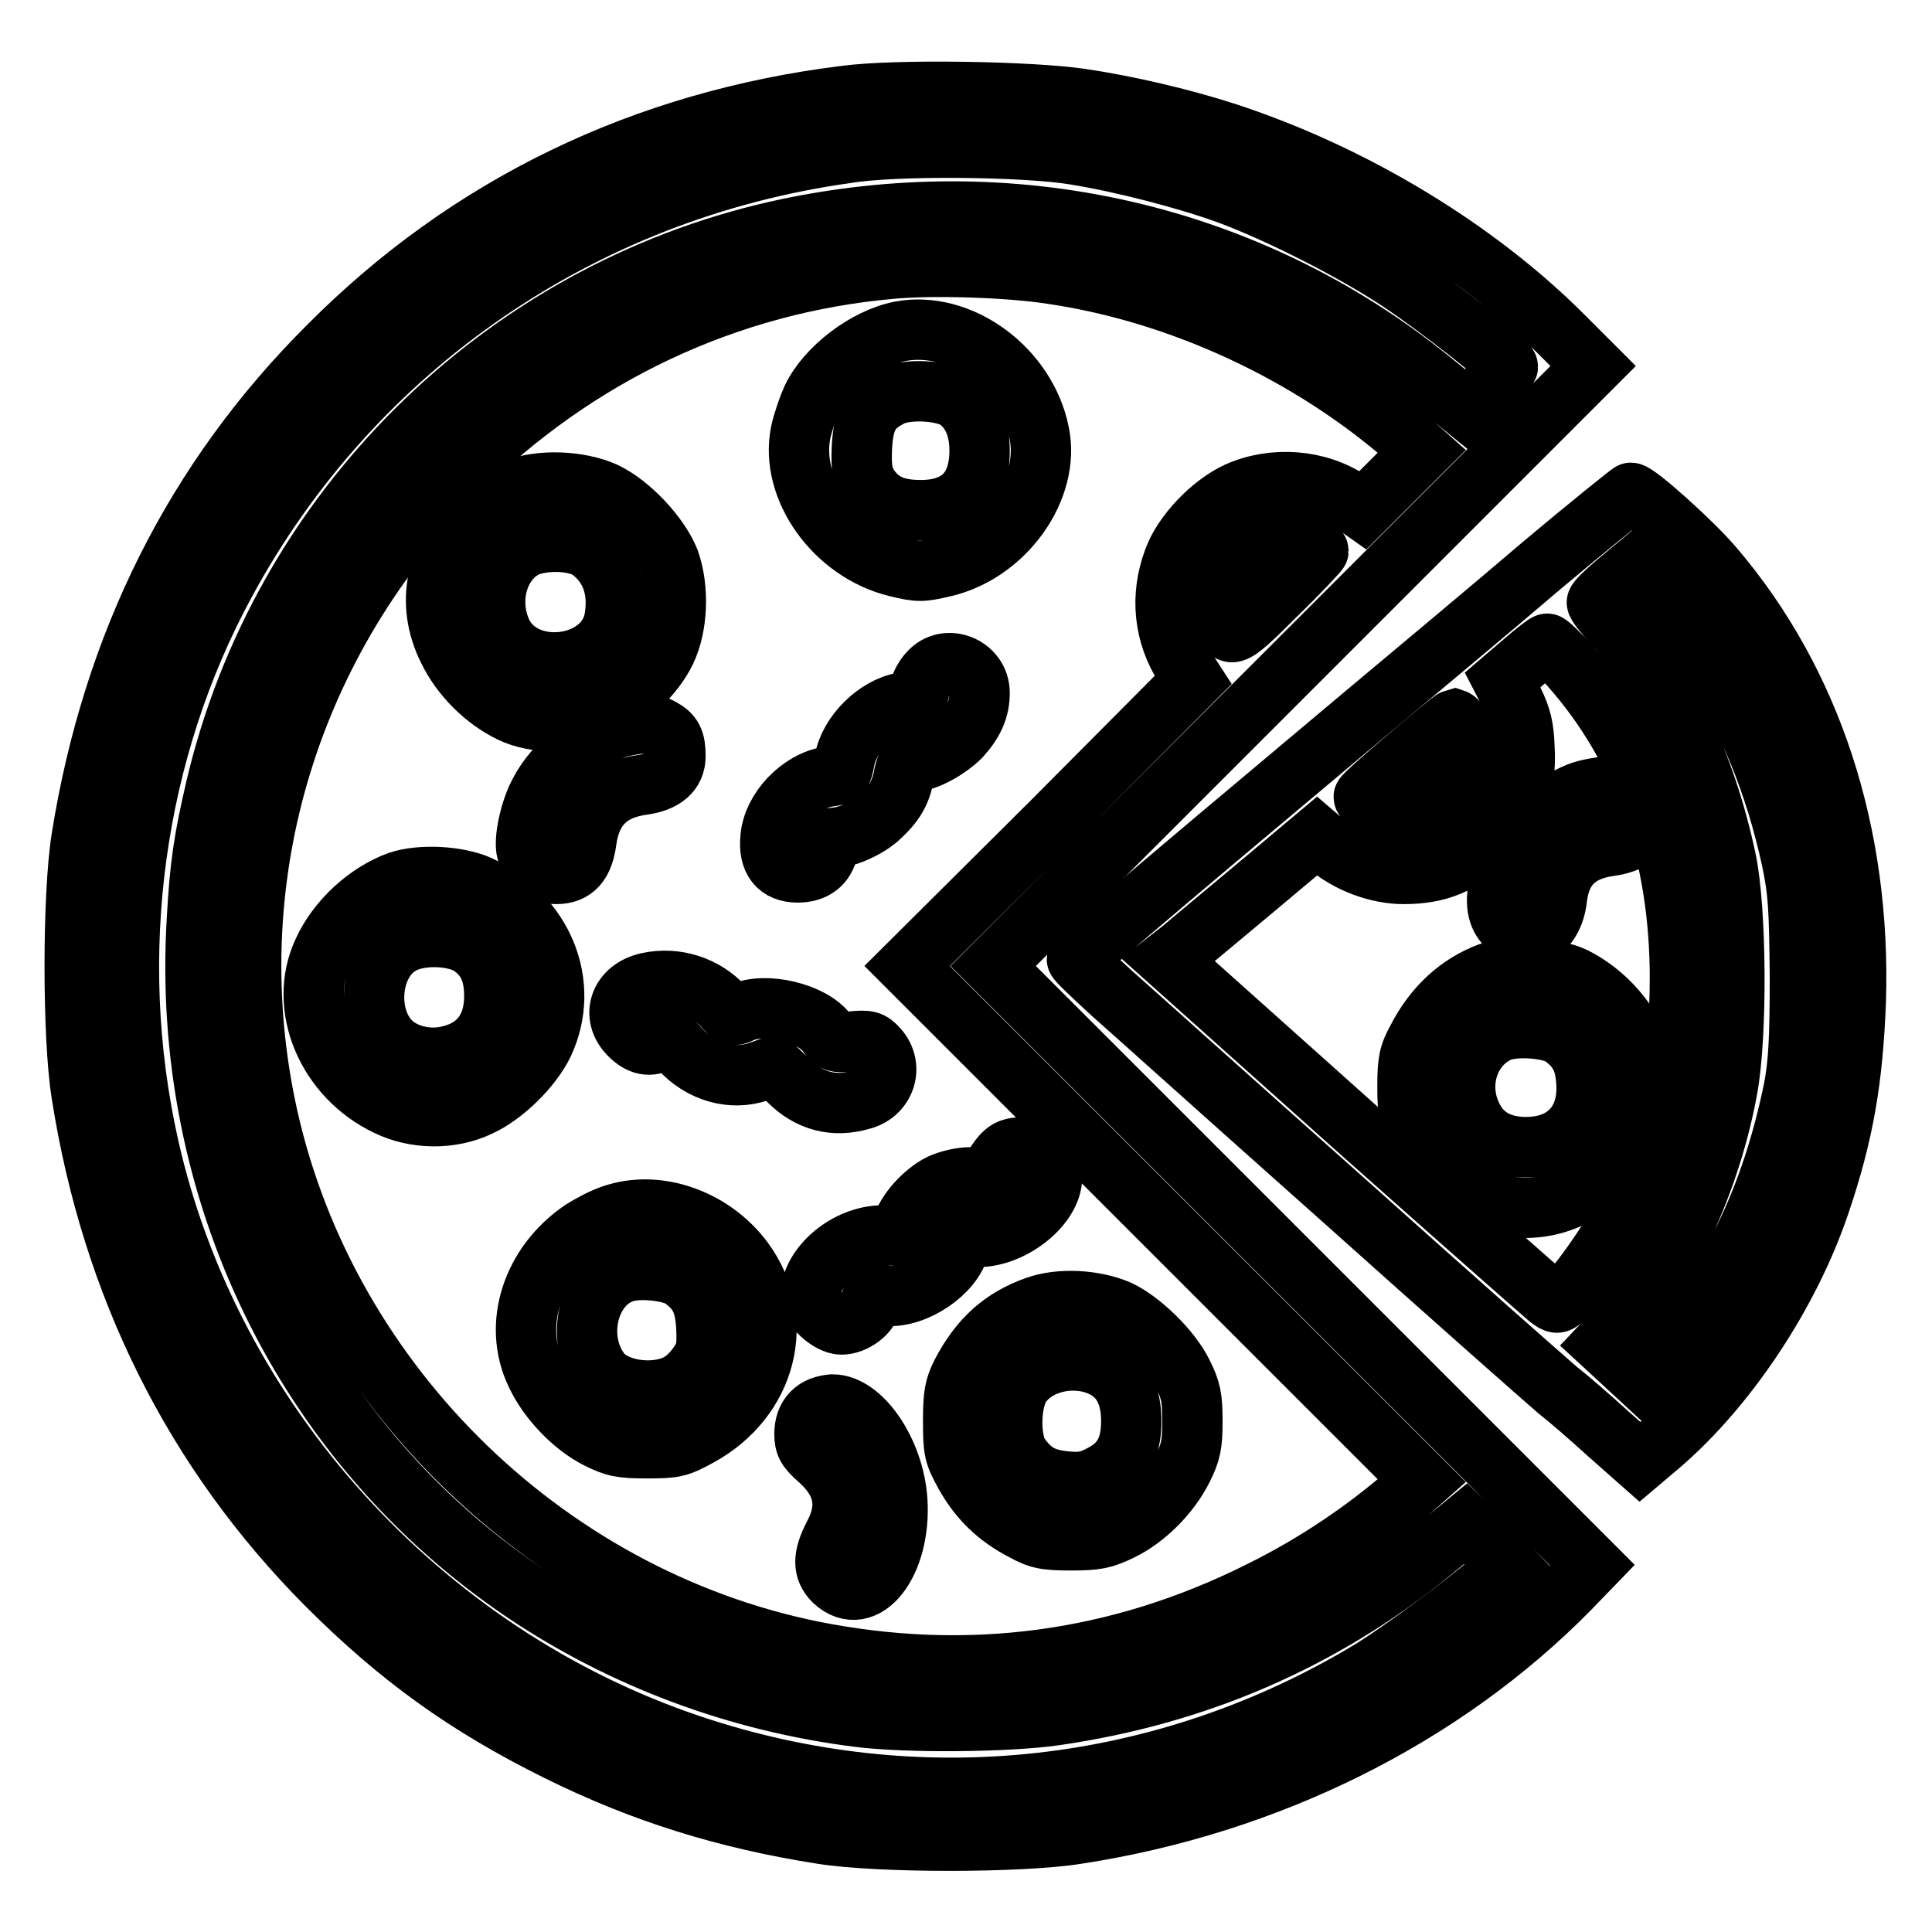
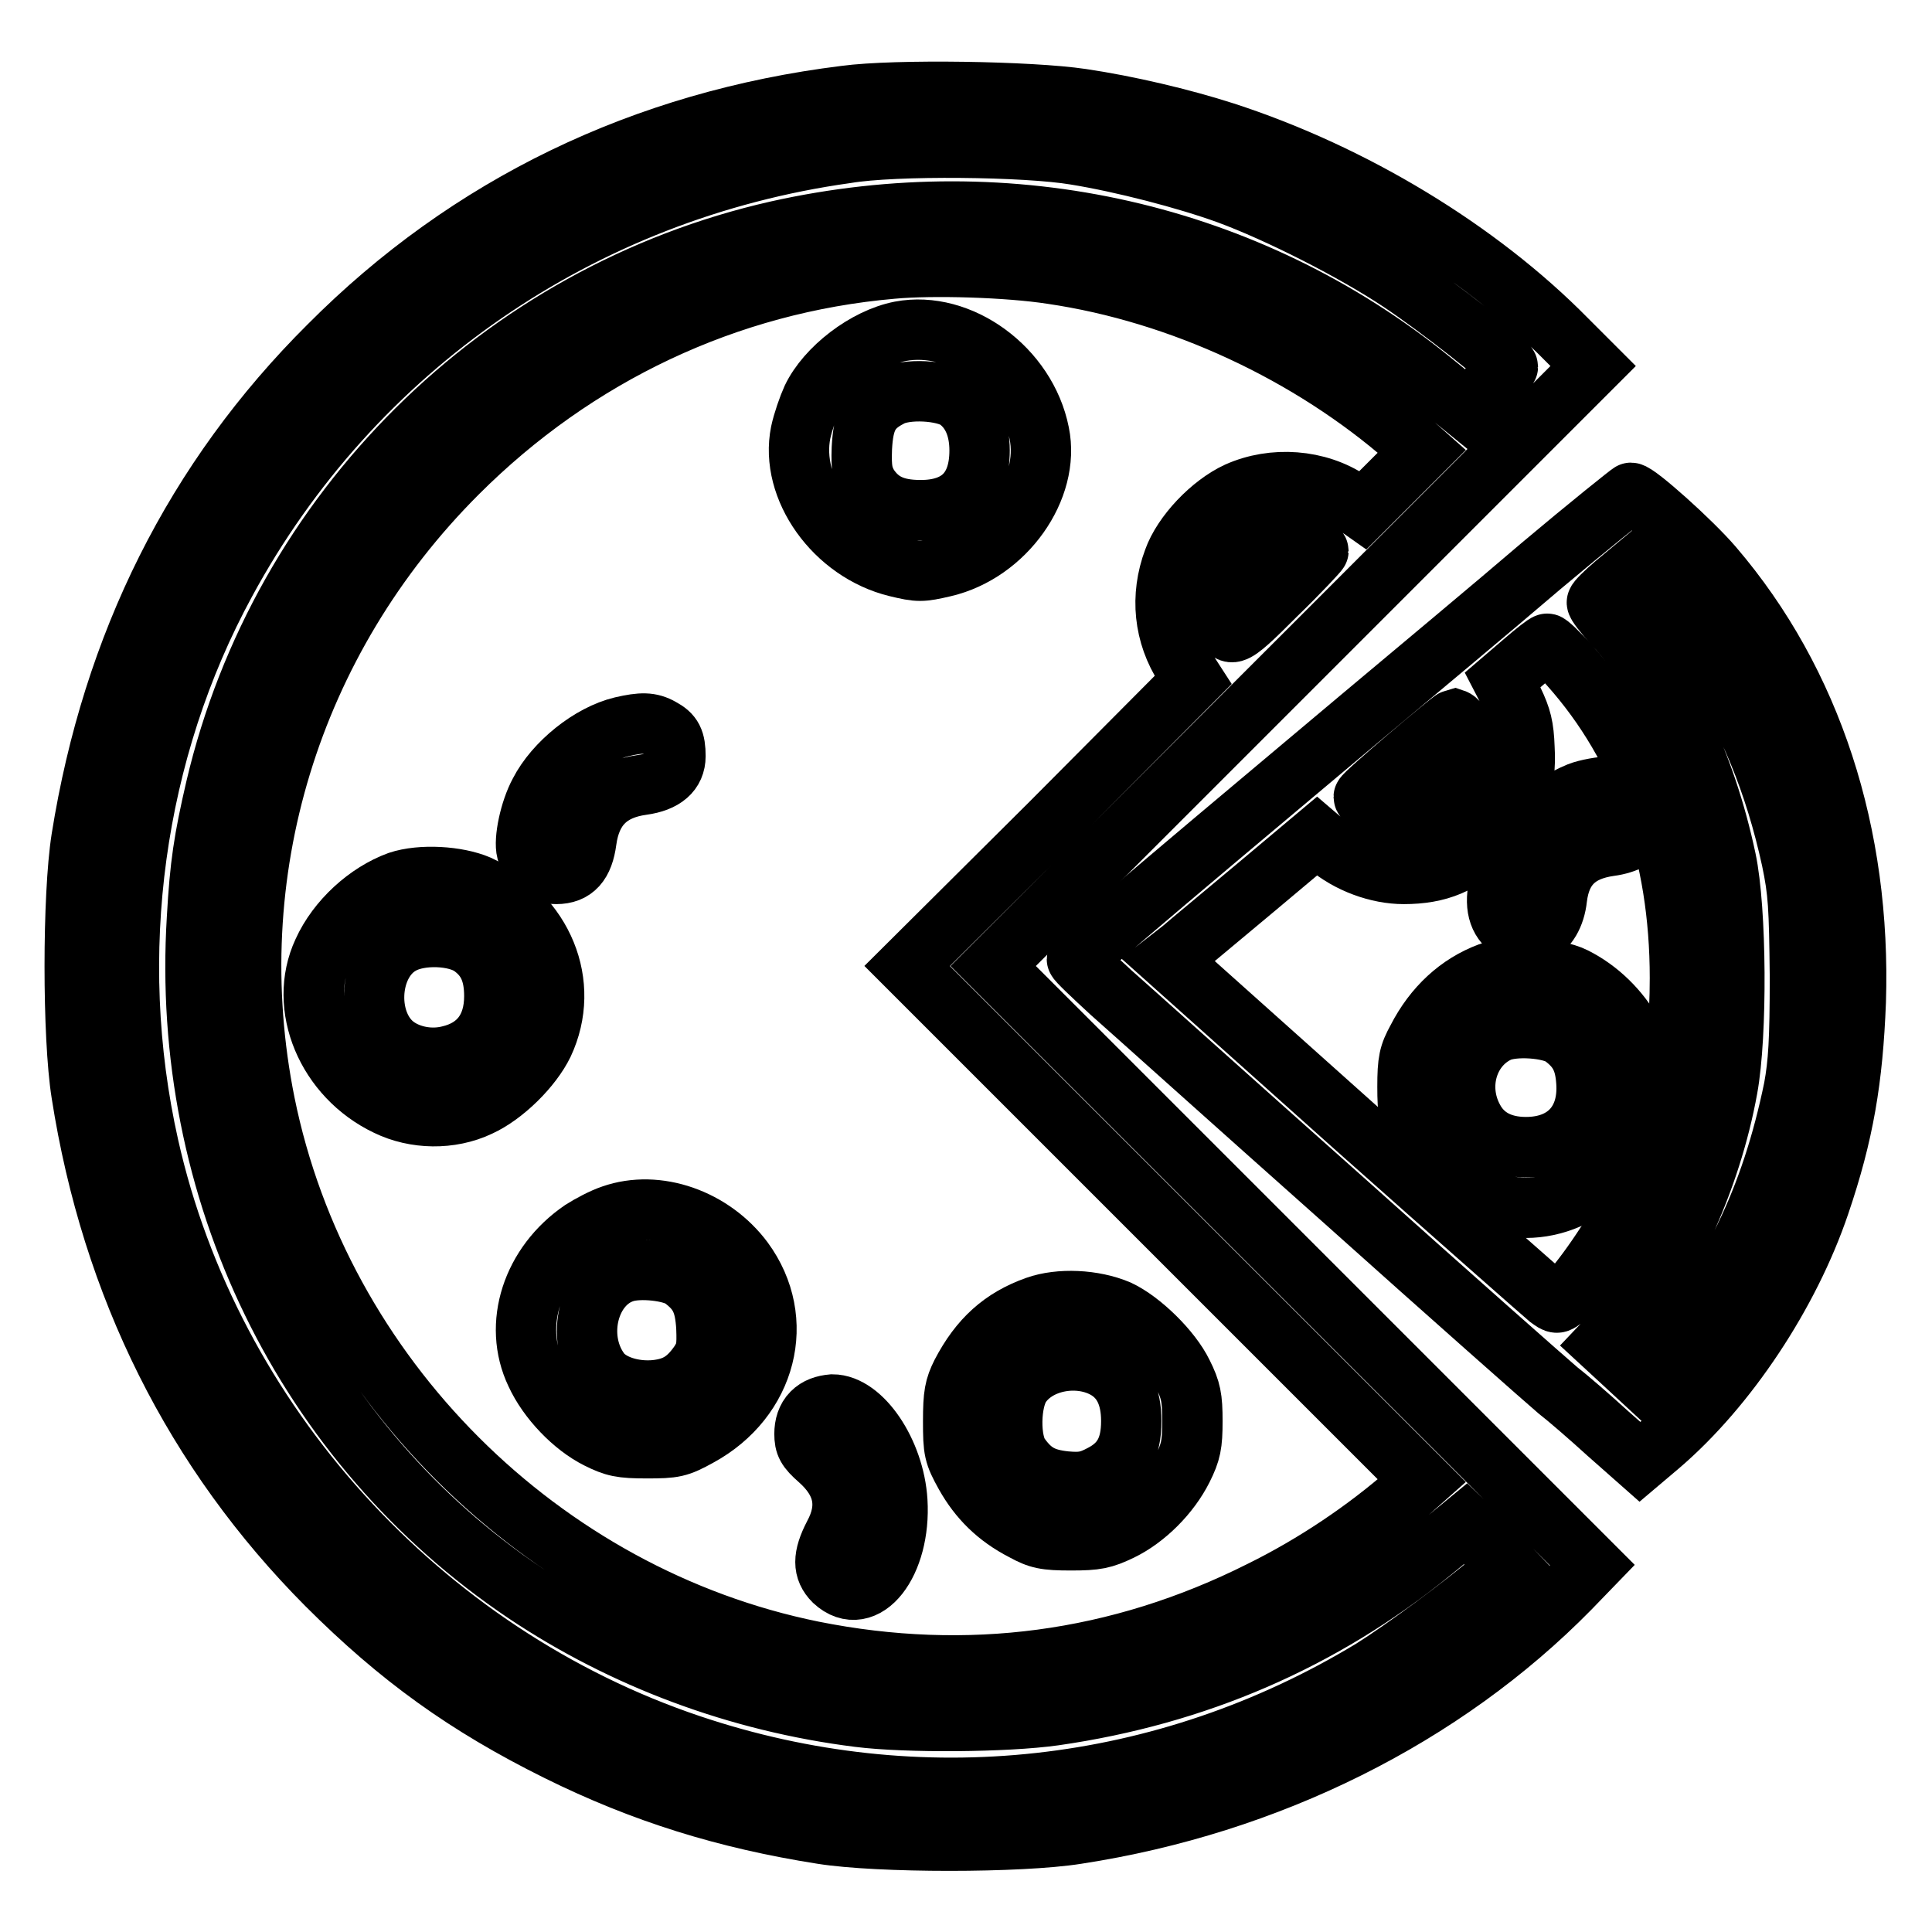
<svg xmlns="http://www.w3.org/2000/svg" version="1.1" x="0px" y="0px" viewBox="0 0 256 256" enable-background="new 0 0 256 256" xml:space="preserve">
  <g>
    <g>
      <g>
        <path stroke-width="8" fill-opacity="0" stroke="#000000" d="M112,12.7C85.3,16,62.1,27.2,43.6,45.8c-17.8,17.7-28.7,39.6-32.8,65.3c-1.2,7.6-1.2,26.3,0,33.8c4,25.6,15,47.5,32.5,65.1c9.6,9.6,18.5,16,30.6,22c11.3,5.6,22.3,9,35,11c7.5,1.2,26.3,1.2,33.8,0c25.4-3.9,48.6-15.5,65.3-32.5l3-3.1l-39.7-39.7L131.6,128l39.7-39.7l39.8-39.8l-3.5-3.5c-11.7-11.9-28.4-22-45.4-27.5c-5.6-1.8-12.8-3.5-18.9-4.4C136.6,12.1,118.7,11.8,112,12.7z M142.5,20.5c6.2,1,14.7,3.2,20.2,5.2c6.8,2.5,16.8,7.6,22.8,11.6c5.1,3.4,14.3,10.6,14.3,11.3c0,0.1-1.2,1.5-2.7,3l-2.7,2.7l-4.8-3.9c-24.2-19.6-55.7-26.7-86.6-19.8c-36.7,8.3-65.8,37.2-74.4,73.8c-1.6,6.9-2.1,10.2-2.5,17.3c-2.2,35.9,14.2,69.7,43.5,89.4c13,8.7,28.2,14.4,44.2,16.4c6.4,0.8,19.5,0.7,25.9-0.2c18.8-2.7,35.5-9.9,50-21.7l4.5-3.7l2.9,2.8l2.8,2.9l-1.9,1.6c-3.9,3.4-12.2,9.5-16.2,12c-27.4,16.6-60,20.2-90.3,10c-35.7-12-63.6-42.8-71.8-79.3c-5.7-25.4-2-52.4,10.2-74.8c16.8-31,47.1-51.9,82.2-56.8C118.6,19.2,136,19.4,142.5,20.5z M139.4,36.3c17,2.5,34.2,10.5,47.2,21.9l1.8,1.6l-3.9,3.9l-3.9,3.9l-1.7-1.2c-4.3-2.9-10.2-3.3-14.9-1.2c-3.5,1.6-7.3,5.6-8.5,9c-1.8,4.8-1.3,9.9,1.5,14.2l1.1,1.7l-18.9,19l-19,18.9l34.1,34.1l34.1,34.1l-1.8,1.6c-5.6,4.9-12.4,9.5-19.5,13c-18.9,9.5-38.9,12.1-59.4,8c-36-7.3-65.3-36.5-72.6-72.6c-6.1-30.3,3.3-61.3,25.5-83.5C76.3,47,96.4,37.5,118.2,35.6C123.6,35.1,133.6,35.4,139.4,36.3z M173.3,72.2c0.8,0.3,1.4,0.6,1.4,0.8c0,0.1-2.5,2.8-5.6,5.8c-6.2,6.2-6.5,6.3-6.9,1.9c-0.3-3.2,0-4.4,1.6-6.3C166.1,71.9,169.8,71,173.3,72.2z" />
        <path stroke-width="8" fill-opacity="0" stroke="#000000" d="M119.3,43.9c-4.6,0.9-9.8,4.9-11.7,8.9c-0.5,1.1-1.2,3.1-1.5,4.5c-1.5,7.4,4.5,15.8,12.7,17.8c2.9,0.7,3.3,0.7,6.3,0c8.1-1.9,14.1-10.4,12.6-17.7C136,48.8,127.2,42.4,119.3,43.9z M126.9,53c1.9,1.4,2.9,3.7,2.9,6.7c0,5.2-2.7,7.9-7.8,7.9c-3.5,0-5.5-1-7-3.3c-0.7-1.3-0.9-2.1-0.8-4.9c0.2-3.8,1-5.4,3.7-6.8C120,51.4,125.1,51.7,126.9,53z" />
-         <path stroke-width="8" fill-opacity="0" stroke="#000000" d="M68.3,64.8c-1.4,0.6-3.6,2-5.1,3.4c-5.5,5.1-6.9,11.7-3.8,17.9c1.7,3.5,4.8,6.6,8.3,8.3c3.3,1.6,8.7,1.6,12.3-0.1c3.2-1.5,6.7-4.9,8.2-8c1.6-3.3,1.8-8.3,0.5-12c-1.3-3.3-5.2-7.5-8.6-9.1C76.7,63.7,71.6,63.5,68.3,64.8z M78.2,72.9c2.8,2.1,3.9,5.3,3.2,9.2c-1.3,6.6-12,7.8-14.9,1.7c-2-4.3-0.5-9.5,3.2-11.3C72.2,71.4,76.4,71.6,78.2,72.9z" />
-         <path stroke-width="8" fill-opacity="0" stroke="#000000" d="M123.1,89.1c-0.6,0.6-1.2,1.8-1.3,2.4c-0.1,1.1-0.4,1.3-2.2,1.6c-3.5,0.6-7.1,4.2-7.7,7.7c-0.3,1.7-0.5,1.9-2.1,2.1c-3.8,0.6-7.4,4.4-7.7,8.1c-0.3,3,1,4.6,3.6,4.6c2.2,0,3.6-1.1,4-3c0.1-0.9,0.5-1.6,0.8-1.6c1.6,0,4.3-1.2,5.9-2.6c2.1-1.9,3-3.4,3.4-5.8c0.3-1.3,0.6-1.7,1.3-1.7c1.6,0,4.5-1.6,6.2-3.3c1.7-1.9,2.5-3.6,2.5-5.8C129.8,88.3,125.4,86.5,123.1,89.1z" />
        <path stroke-width="8" fill-opacity="0" stroke="#000000" d="M82.4,96.3c-4.2,1-8.9,4.8-10.9,8.7c-1.3,2.4-2.1,6.3-1.7,7.8c0.5,1.9,1.9,3,3.9,3c2.4,0,3.6-1.4,4-4.4c0.6-4.4,3-6.8,7.4-7.4c2.9-0.4,4.4-1.7,4.4-3.8c0-2.1-0.4-2.9-1.9-3.7C86.2,95.7,85,95.7,82.4,96.3z" />
        <path stroke-width="8" fill-opacity="0" stroke="#000000" d="M52.8,116.8c-4.1,1.5-8.1,5.1-10,9.3c-3.4,7.3,0.5,16.6,8.5,20.4c3.7,1.8,8.4,1.9,12.2,0.1c3.3-1.5,7-5.2,8.5-8.3c3.7-7.9,0-17-8.6-21C60.6,116.1,55.8,115.8,52.8,116.8z M62.5,125.4c2.1,1.5,3,3.5,3,6.6c0,4.2-2.1,7-6,7.9c-2.4,0.6-5,0.1-6.8-1.1c-4.4-2.9-4.1-11.2,0.5-13.7C55.7,123.7,60.4,123.9,62.5,125.4z" />
-         <path stroke-width="8" fill-opacity="0" stroke="#000000" d="M85.9,130.2c-3.8,0.8-5,4.4-2.5,6.9c1.4,1.4,2.7,1.7,4.3,0.8c0.8-0.4,1.2-0.3,2.4,1.1c2.8,3.1,6.9,4.2,10.4,3l2-0.7l2,1.9c2.7,2.7,6,3.6,9.7,2.5c3.1-0.8,4.3-4.4,2.1-6.8c-0.9-1-1.3-1.1-3.4-0.9c-2.2,0.2-2.5,0.1-3.3-1.1c-2-2.7-8.2-4.2-11.4-2.7c-1,0.5-1.3,0.4-2.4-0.9C93.4,130.7,89.6,129.4,85.9,130.2z" />
-         <path stroke-width="8" fill-opacity="0" stroke="#000000" d="M133.6,152.4c-0.6,0.3-1.3,1.2-1.8,2c-0.7,1.5-0.9,1.6-3.1,1.6c-1.4,0-3,0.4-4.1,0.9c-2.2,1.1-4.6,3.8-5,5.6c-0.2,1.2-0.4,1.2-2.6,1.2c-4.8,0-9.6,4.1-9.6,8.1c0,1.4,2.5,3.7,4.1,3.7c1.7,0,3.7-1.5,3.9-2.9c0.1-0.9,0.4-1,2.1-0.9c3.8,0.3,8.8-3.1,9.6-6.5c0.3-1.2,0.5-1.3,2.5-1.3c4.6,0,9.8-4.2,9.8-7.9C139.5,153.3,136,151.2,133.6,152.4z" />
        <path stroke-width="8" fill-opacity="0" stroke="#000000" d="M81.1,161c-1.2,0.4-2.9,1.3-4,2c-6.6,4.5-9.2,12.5-6.1,19c1.6,3.5,5,7,8.2,8.6c2.2,1.1,3.1,1.3,6.5,1.3c3.6,0,4.2-0.1,6.9-1.6c9-4.9,11.7-15.4,5.9-23.3C94.4,161.5,87.1,158.9,81.1,161z M90.4,169.4c2.3,1.7,3,3.2,3.2,6.5c0.1,2.6,0,3.3-0.9,4.7c-1.6,2.3-3.1,3.3-5.8,3.6c-3,0.3-6.2-0.7-7.5-2.6c-3.2-4.5-1.4-11.5,3.3-13C84.8,167.9,89,168.4,90.4,169.4z" />
        <path stroke-width="8" fill-opacity="0" stroke="#000000" d="M137.3,173.1c-4.5,1.6-7.5,4.3-9.9,8.9c-0.9,1.8-1.1,2.8-1.1,6.3c0,3.9,0.1,4.4,1.6,7.1c1.8,3.2,4.2,5.6,7.7,7.4c2,1.1,2.9,1.3,6.3,1.3c3.4,0,4.3-0.2,6.6-1.3c3.3-1.6,6.5-4.8,8.2-8.2c1.1-2.2,1.3-3.2,1.3-6.3s-0.2-4.1-1.3-6.3c-1.5-3.1-5.5-7-8.5-8.4C144.9,172.2,140.4,172,137.3,173.1z M146.6,181.4c2.2,1.3,3.3,3.6,3.3,6.9c0,3.6-1.2,5.7-3.9,7.1c-1.7,0.9-2.6,1.1-4.8,0.9c-2.9-0.3-4.4-1.1-6-3.3c-1.5-1.9-1.4-7.4,0.1-9.5C137.6,180.2,143,179.3,146.6,181.4z" />
        <path stroke-width="8" fill-opacity="0" stroke="#000000" d="M107.6,187.2c-0.7,0.7-1,1.7-1,2.8c0,1.4,0.3,2,1.9,3.4c3.4,3,4,6.3,2,10c-1.5,2.9-1.5,4.6,0,6.1c4.1,3.8,8.9-2.4,8.4-10.6c-0.4-6.5-4.7-12.8-8.6-12.8C109.2,186.2,108.3,186.5,107.6,187.2z" />
        <path stroke-width="8" fill-opacity="0" stroke="#000000" d="M204.2,75c-6.3,5.4-17.1,14.4-23.9,20.1c-31.6,26.5-37.6,31.7-37.6,32c0,0.2,2,2.1,4.5,4.4c2.5,2.2,16.3,14.6,30.7,27.4c14.4,12.9,27.2,24.2,28.5,25.3c1.3,1,4.3,3.6,6.6,5.7l4.3,3.8l2.6-2.2c9-7.7,17.2-20.1,21.2-31.9c3.2-9.4,4.4-16.6,4.8-26.9c0.7-22.1-5.8-42.3-18.9-57.6c-2.9-3.4-10.1-9.8-10.9-9.8C216,65.3,210.5,69.7,204.2,75z M226.3,87c5.3,8,8.9,16.8,11.1,26.9c0.9,4.3,1,6.2,1.1,15.5c0,8.5-0.2,11.5-0.8,14.8c-3,14.6-8.5,26.1-17.8,36.3l-2.2,2.5l-2.7-2.5l-2.6-2.4l1.8-1.9c6.7-7.3,12.5-19.8,14.7-32c1.3-7.1,1.2-23.7-0.2-30.3c-2.7-12.7-7.9-23.5-14.8-31.1c-1.3-1.4-2.4-2.8-2.3-3c0-0.2,1.1-1.3,2.4-2.4l2.4-2l3.7,3.8C222,81.4,224.8,84.8,226.3,87z M208,88.2c9.7,10.9,14.6,24.9,14.6,41.4c0,11.3-2,20.4-6.6,29.7c-2.1,4.3-6.7,10.9-8.7,12.7c-1,0.8-1,0.8-2.1,0c-0.6-0.5-12.2-10.7-25.8-22.8l-24.6-22l1.8-1.4c0.9-0.8,5.4-4.5,9.8-8.2l8.1-6.8l1.4,1.2c2.8,2.4,6.7,3.8,10.1,3.8c4.6,0,7.8-1.3,11.3-4.8c3.7-3.7,5-6.9,4.7-11.9c-0.1-2.8-0.4-4-1.5-6.3l-1.4-2.7l2.8-2.4c1.5-1.3,2.9-2.4,3.1-2.4C205.1,85.2,206.5,86.5,208,88.2z M193.6,96.5c0.9,2,0.7,5.7-0.5,7.7c-1.9,3.4-7.6,4.8-10.9,2.7c-0.8-0.5-1.5-1.1-1.5-1.3c0-0.4,11.6-10.2,12-10.3C193,95.4,193.4,95.9,193.6,96.5z" />
        <path stroke-width="8" fill-opacity="0" stroke="#000000" d="M209.2,105c-4.6,1.9-8.1,5.4-9.9,10.1c-1.3,3.4-1.2,5.8,0.1,7.3c2.7,3.1,6.4,1.3,6.9-3.4c0.5-4.1,2.7-6.3,7-6.9c4.5-0.6,6.3-3.7,4-6.7c-0.8-1.1-1.3-1.2-3.6-1.2C212.3,104.2,210.2,104.6,209.2,105z" />
        <path stroke-width="8" fill-opacity="0" stroke="#000000" d="M197.3,128.9c-4,1.5-7.3,4.5-9.5,8.8c-1.1,2-1.3,2.9-1.3,6.3c0,3.4,0.2,4.3,1.3,6.6c0.7,1.5,2.4,3.6,3.6,4.8c6.6,6.2,15,6.2,21.7-0.1c1.3-1.2,2.9-3.3,3.6-4.8c1.1-2.2,1.3-3.1,1.3-6.5c0-3.6-0.1-4.2-1.6-6.9c-1.8-3.3-4.6-6-7.8-7.6C206,128.2,200,127.9,197.3,128.9z M207,137.3c2.2,1.6,3,3.2,3.2,6c0.4,5.3-2.7,8.7-8,8.7c-3.3,0-5.7-1.3-7-3.8c-2.3-4.3-0.7-9.5,3.3-11.4C200.6,135.8,205.4,136.2,207,137.3z" />
      </g>
    </g>
  </g>
</svg>